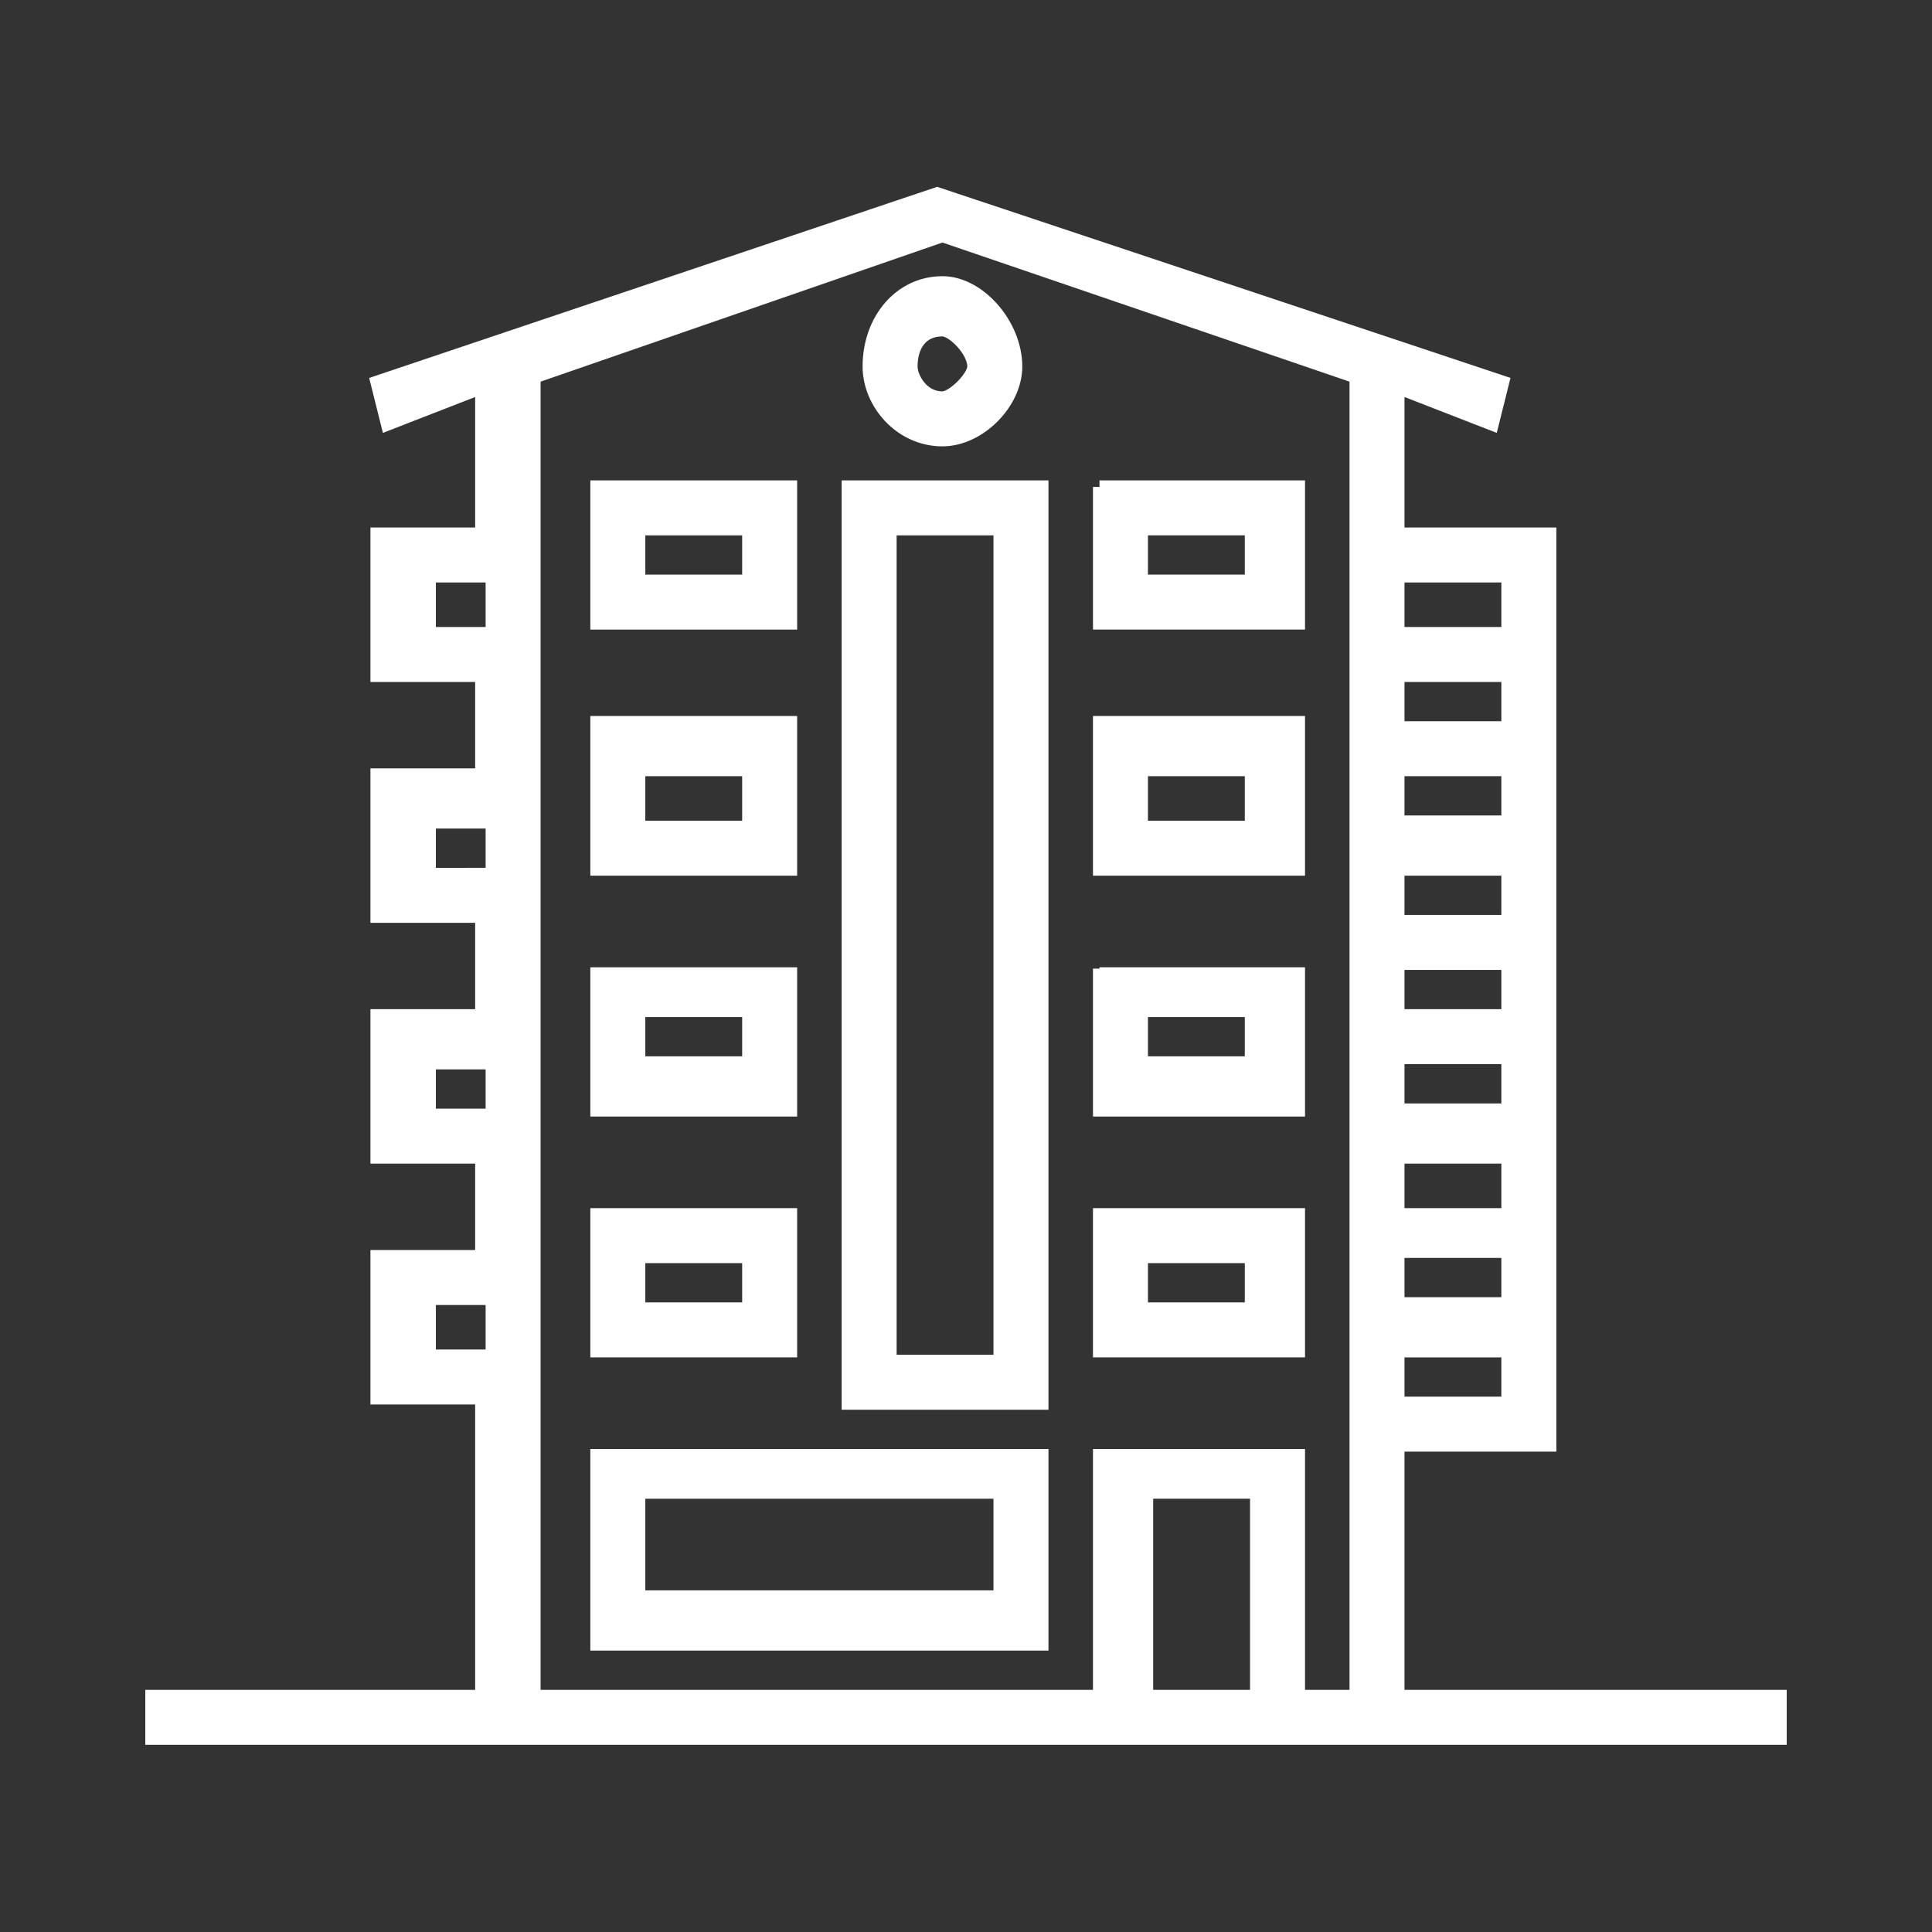
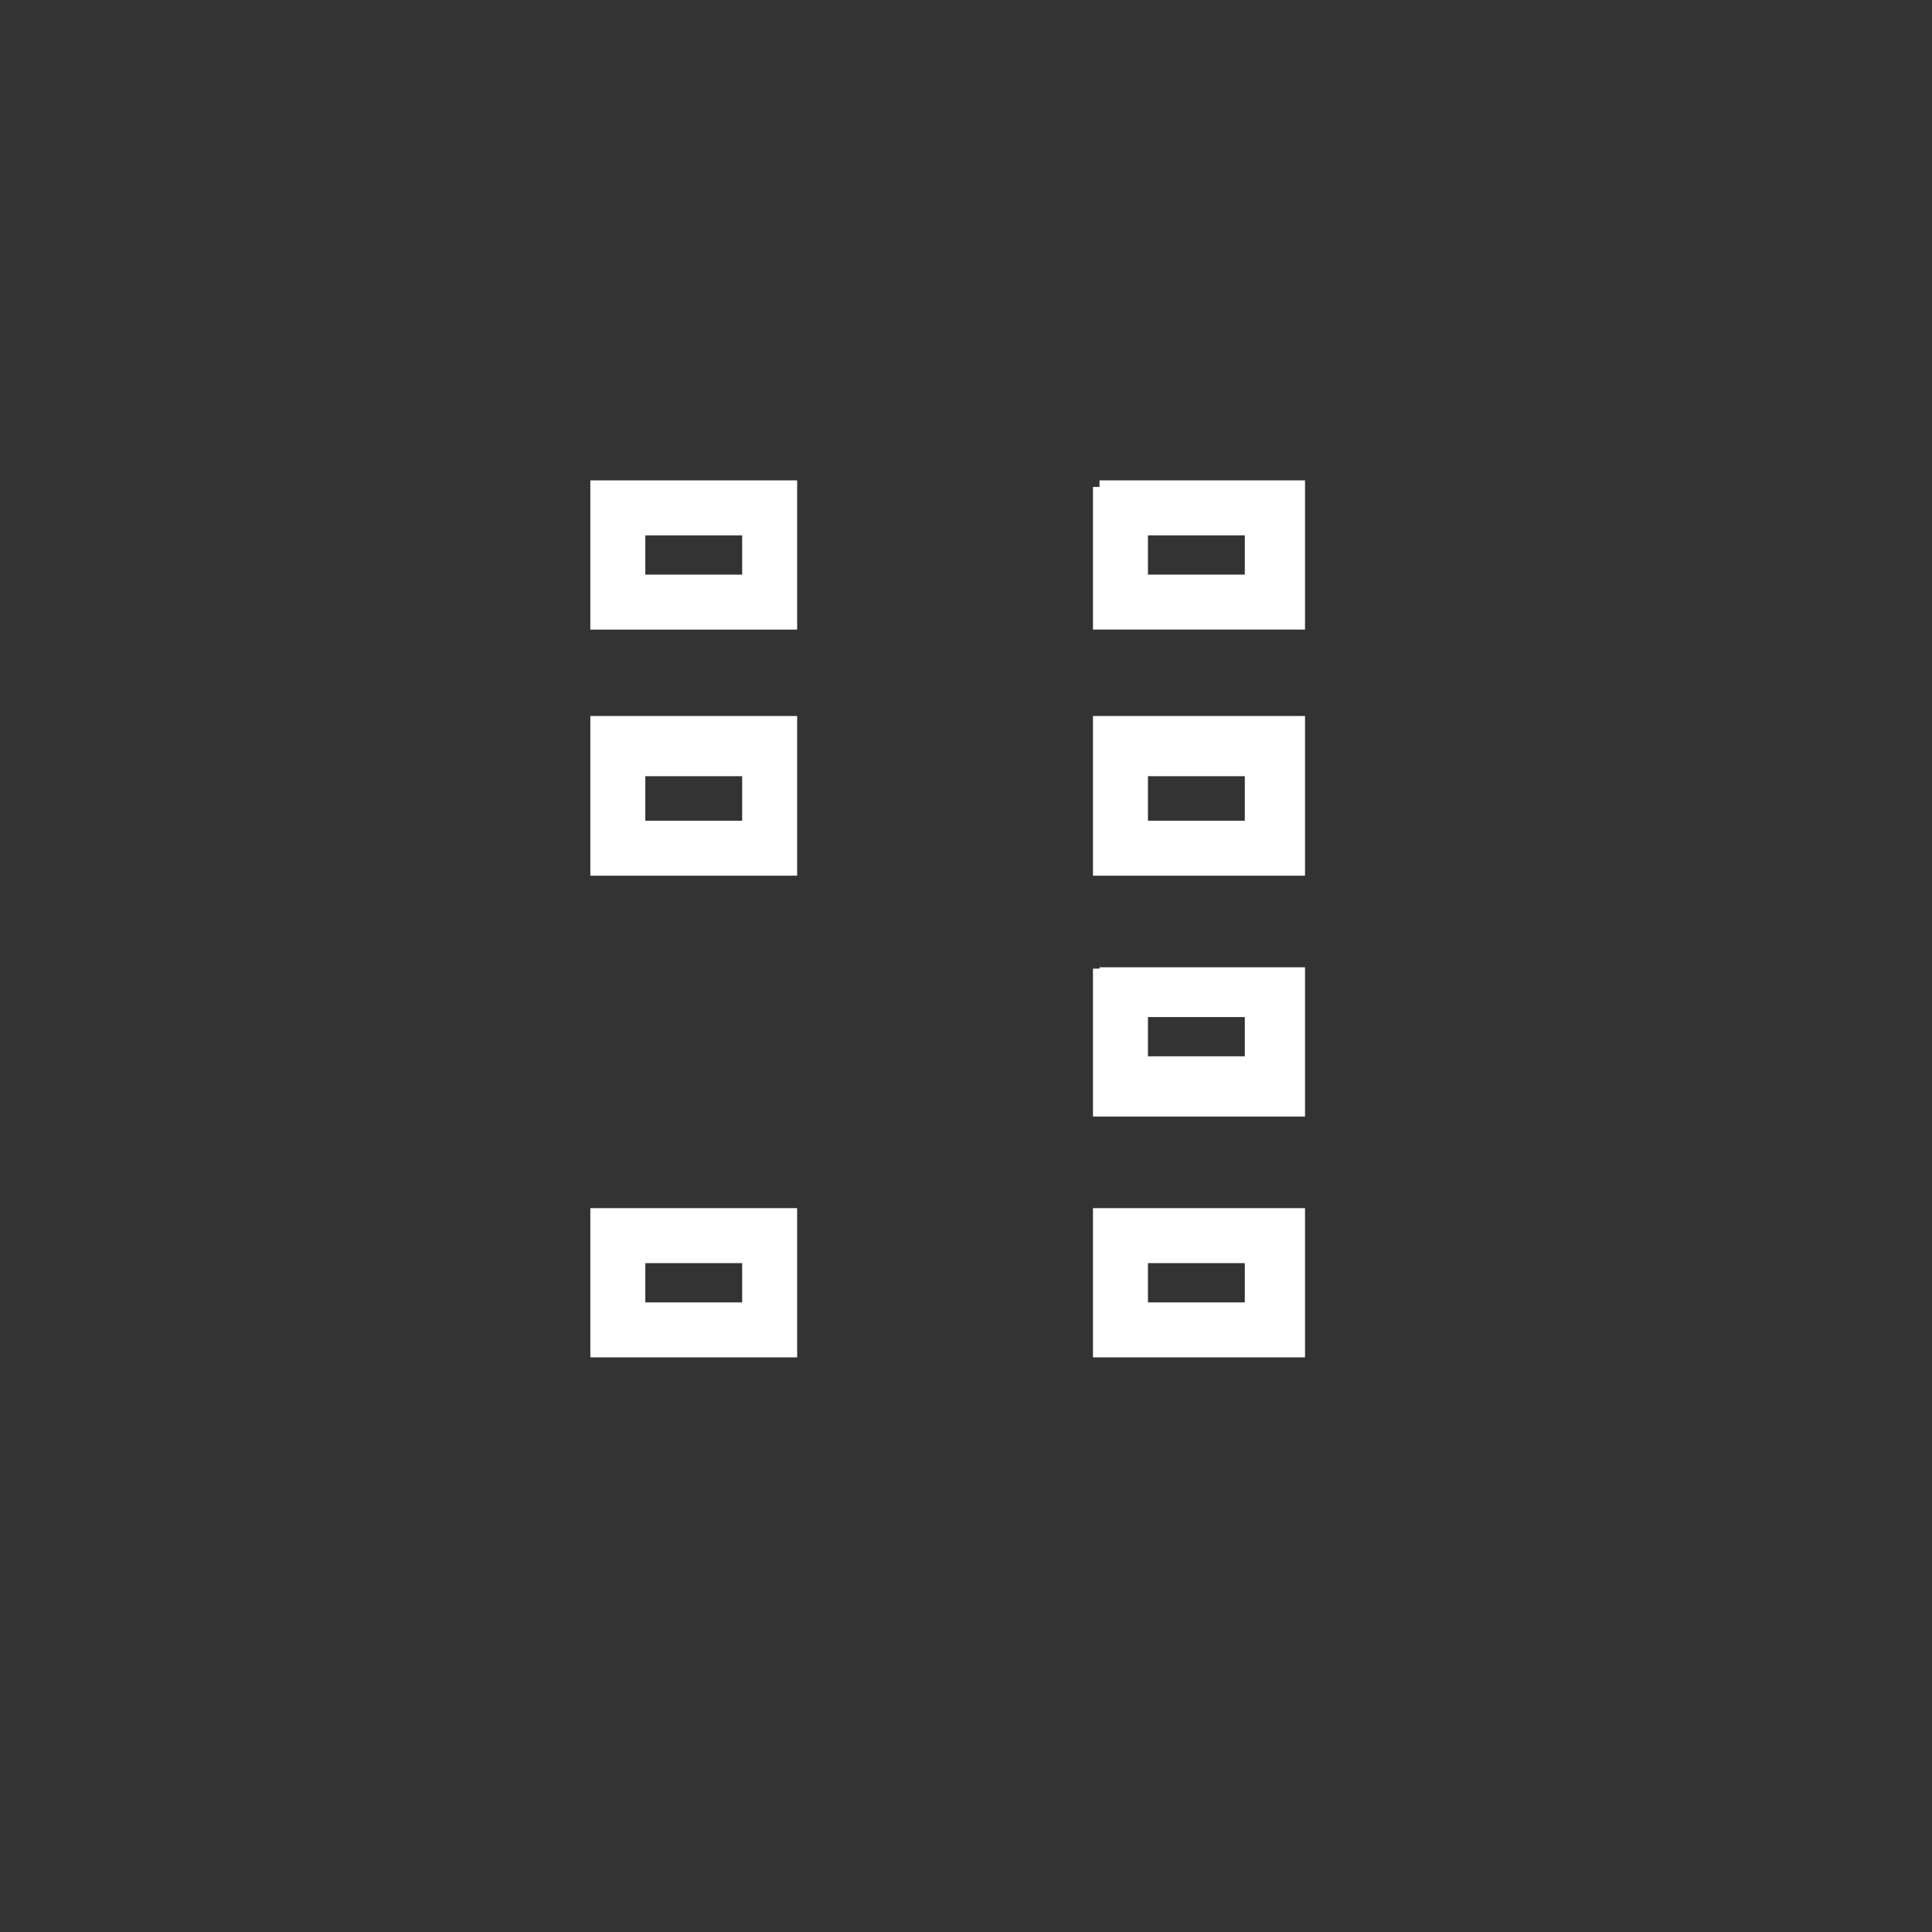
<svg xmlns="http://www.w3.org/2000/svg" version="1.1" id="Calque_1" x="0px" y="0px" viewBox="0 0 36.9 36.9" style="enable-background:new 0 0 36.9 36.9;" xml:space="preserve">
  <rect x="0" y="0" width="36.9" height="36.9" fill="#333333" stroke="none" />
  <style type="text/css">
	.st0{fill-rule:evenodd;clip-rule:evenodd;fill:#FFFFFF;stroke:#FFFFFF;stroke-width:0.25;stroke-miterlimit:10;}
</style>
  <g>
    <g>
      <path class="st0" d="m14.3 11.1h-2.1v-1h2.1v1zm-2.9-1.8v2.6h3.7v-2.6h-3.7z" />
    </g>
    <g>
      <path class="st0" d="m23.9 11.1h-2.1v-1h2.1v1zm-2.9-1.8v2.6h3.8v-2.6H21z" />
    </g>
    <g>
      <path class="st0" d="m14.3 15.8h-2.1v-1.1h2.1v1.1zm-2.9-2v2.8h3.7v-2.8h-3.7z" />
    </g>
    <g>
      <path class="st0" d="m23.9 15.8h-2.1v-1.1h2.1v1.1zm-2.9-2v2.8h3.8v-2.8H21z" />
    </g>
    <g>
-       <path class="st0" d="m14.3 20.3h-2.1v-1h2.1v1zm-2.9-1.8v2.7h3.7v-2.6h-3.7v-.1z" />
-     </g>
+       </g>
    <g>
      <path class="st0" d="m23.9 20.3h-2.1v-1h2.1v1zM21 18.5v2.7h3.8v-2.6H21v-.1z" />
    </g>
    <g>
      <path class="st0" d="m14.3 25h-2.1v-1h2.1v1zm-2.9-1.8v2.6h3.7v-2.6h-3.7z" />
    </g>
    <g>
-       <path class="st0" d="m19.1 26H17V10.1h2.1V26zm-2.9-16.7v17.5h3.7v-17.5h-3.7z" />
-     </g>
+       </g>
    <g>
      <path class="st0" d="m23.9 25h-2.1v-1h2.1v1zM21 23.2v2.6h3.8v-2.6H21z" />
    </g>
    <g>
-       <path class="st0" d="m19.1 30.5h-6.9v-2h6.9v2zm-7.7-2.7v3.6h8.5v-3.6h-8.5z" />
-     </g>
+       </g>
    <g>
-       <path class="st0" d="m18 7.6c-.4 0-.6-.4-.6-.6c0-.4.2-.7.6-.7c.2 0 .6.4.6.7c0 .2-.4.6-.6.6zm0-2.2c-.8 0-1.4.7-1.4 1.6c0 .7.6 1.4 1.4 1.4c.7 0 1.4-.7 1.4-1.4c0-.8-.7-1.6-1.4-1.6z" />
-     </g>
+       </g>
    <g>
-       <path class="st0" d="m21.9 28.5h2.1v3.9h-2.1v-3.9zm-.9 3.9H10.2v-25.2l7.8-2.7l7.9 2.7v25.2h-1.1v-4.6H21v4.6zM9.4 12.1H8.2V11h1.2v1.1zm0 4.6H8.2v-1h1.2v1zm0 4.6H8.2v-1h1.2v1zm0 4.6H8.2v-1.1h1.2v1.1zm17.3-.1h2.1v1h-2.1v-1zm0-1.9h2.1v1h-2.1v-1zm0-1.8h2.1v1.1h-2.1v-1.1zm0-1.9h2.1v1h-2.1v-1zm0-1.8h2.1v1h-2.1v-1zm0-1.8h2.1v1h-2.1v-1zm0-1.9h2.1v1h-2.1v-1zm0-1.8h2.1v1h-2.1v-1zm0-1.9h2.1v1.1h-2.1V11zM34 33.2v-.8h-7.3v-4.8h2.9V10.2h-2.9v-2.8l1.8.7l.2-.8l-10.8-3.6l-10.7 3.6l.2.8l1.8-.7v2.8h-2v2.7h2v1.9h-2v2.7h2v1.9h-2v2.7h2v1.9h-2v2.7h2v5.7H2.9v.8H34z" />
-     </g>
+       </g>
  </g>
</svg>